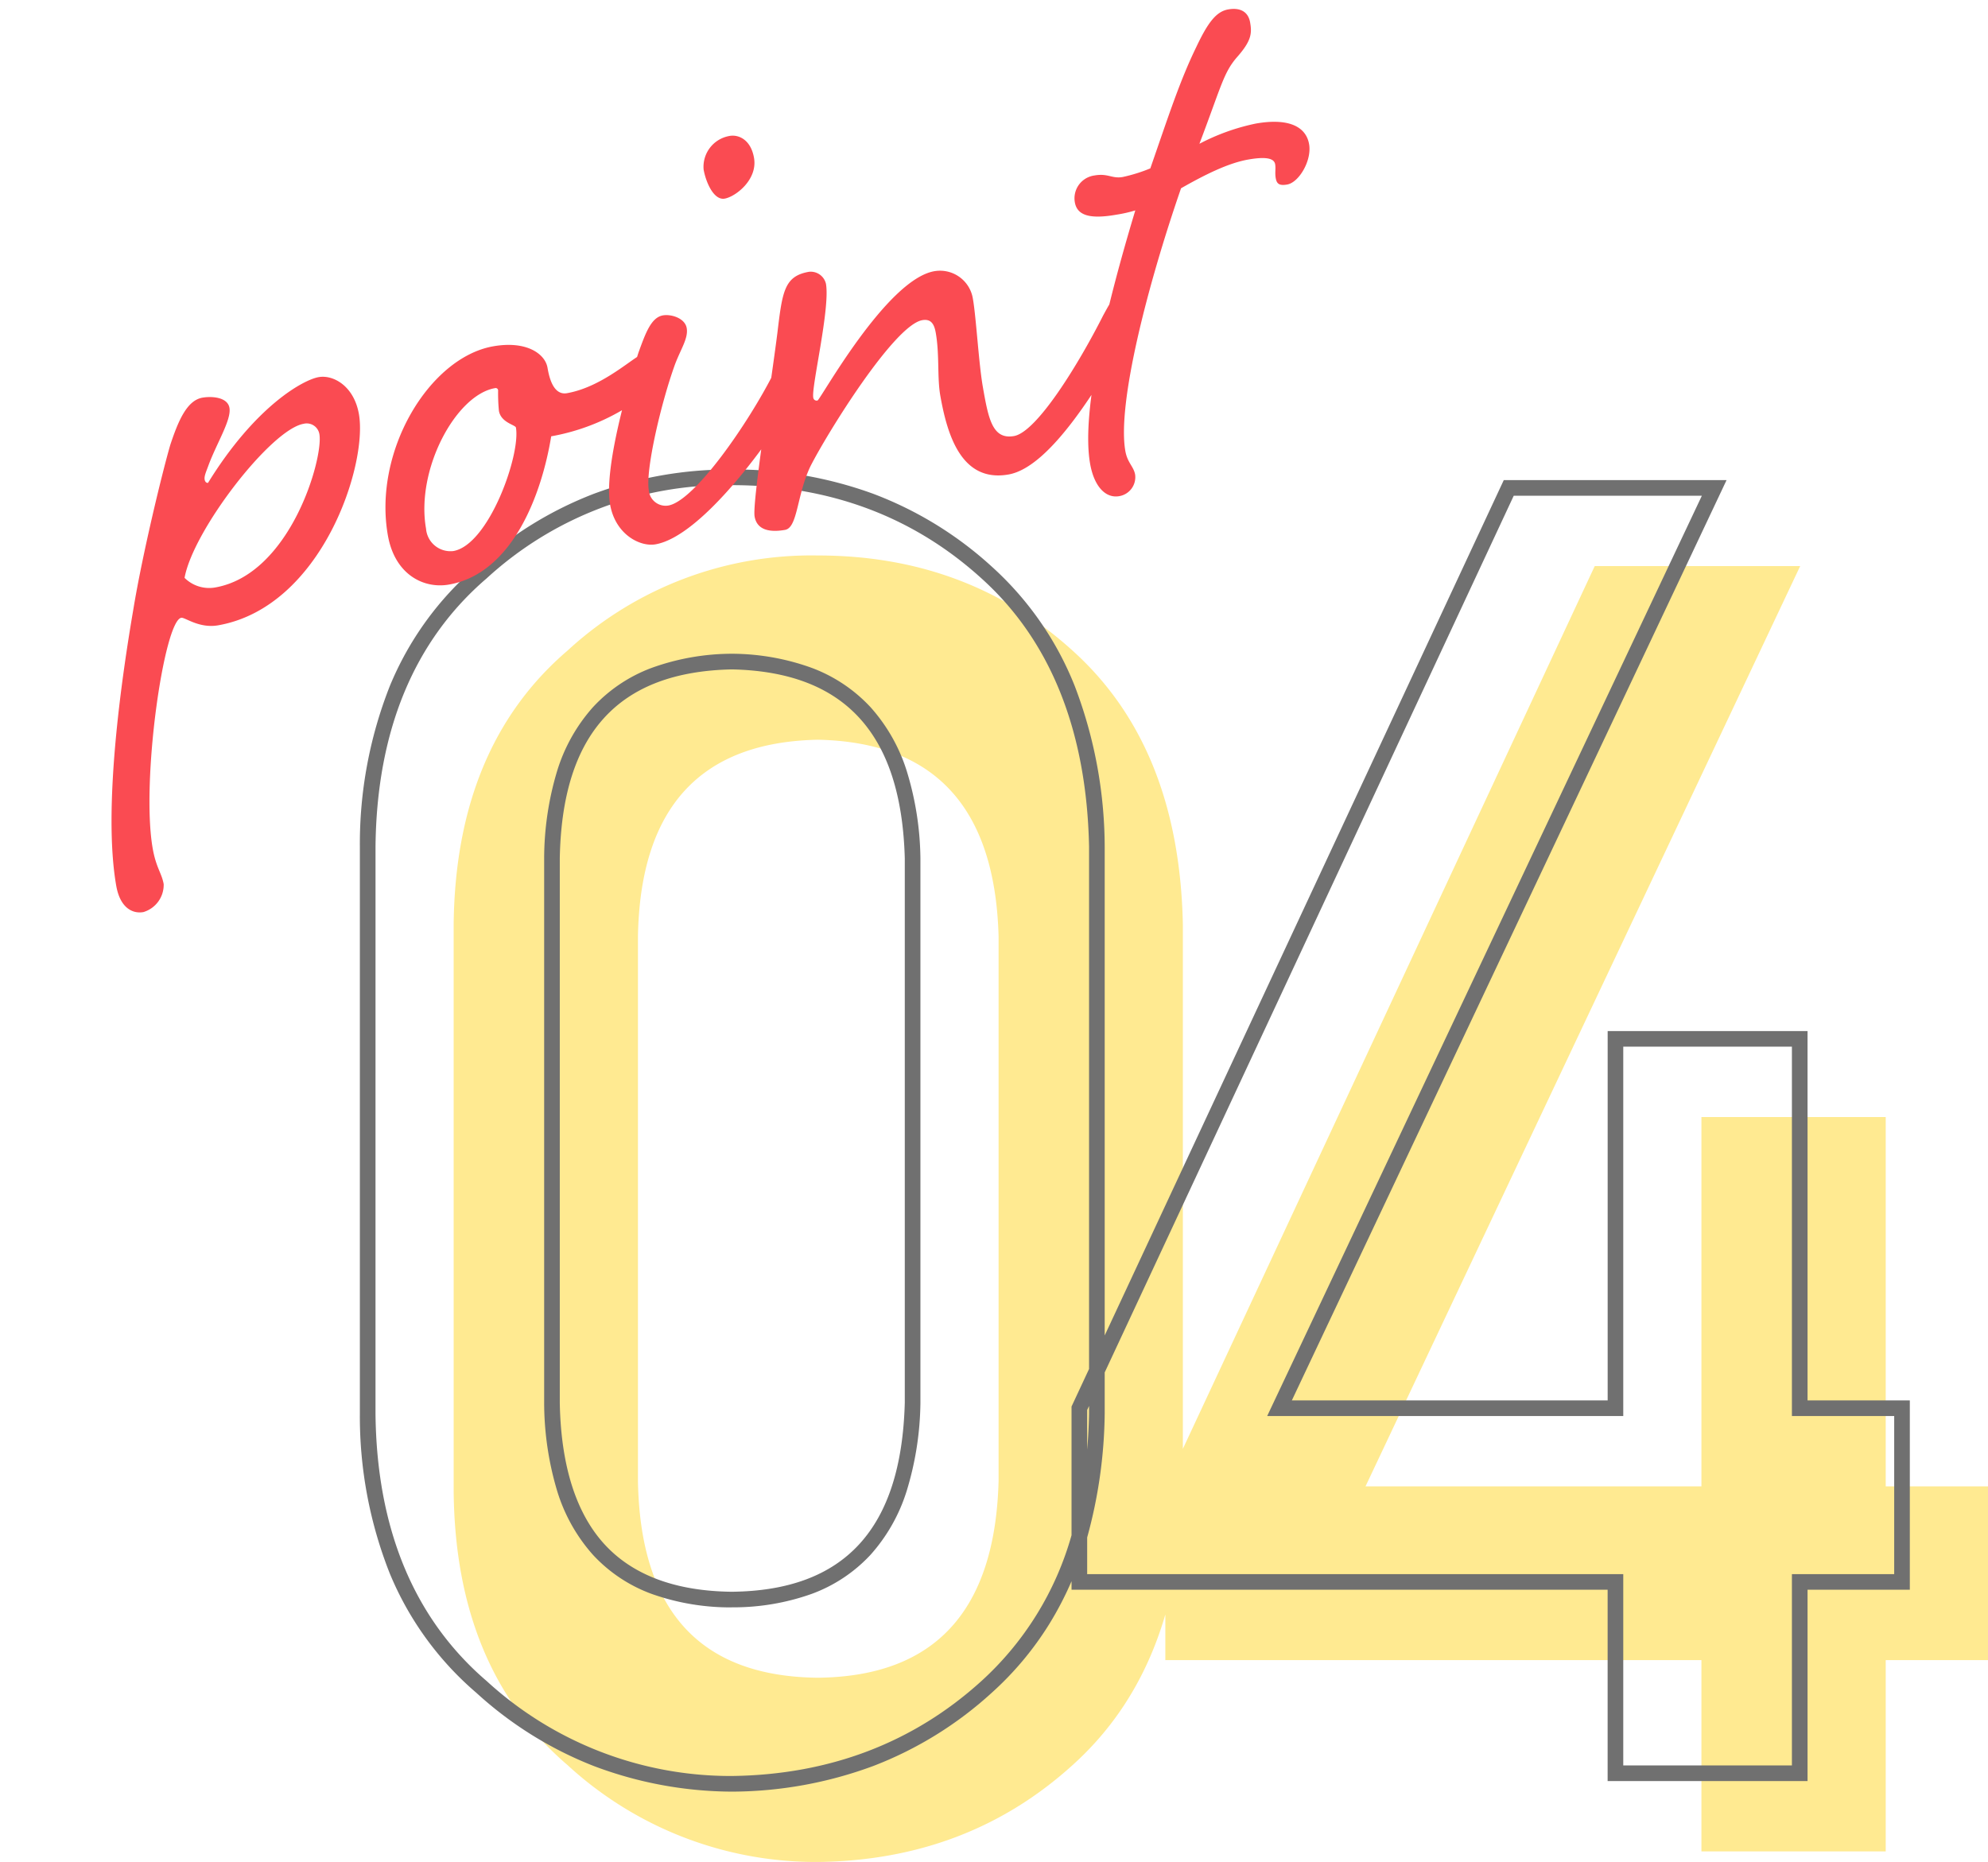
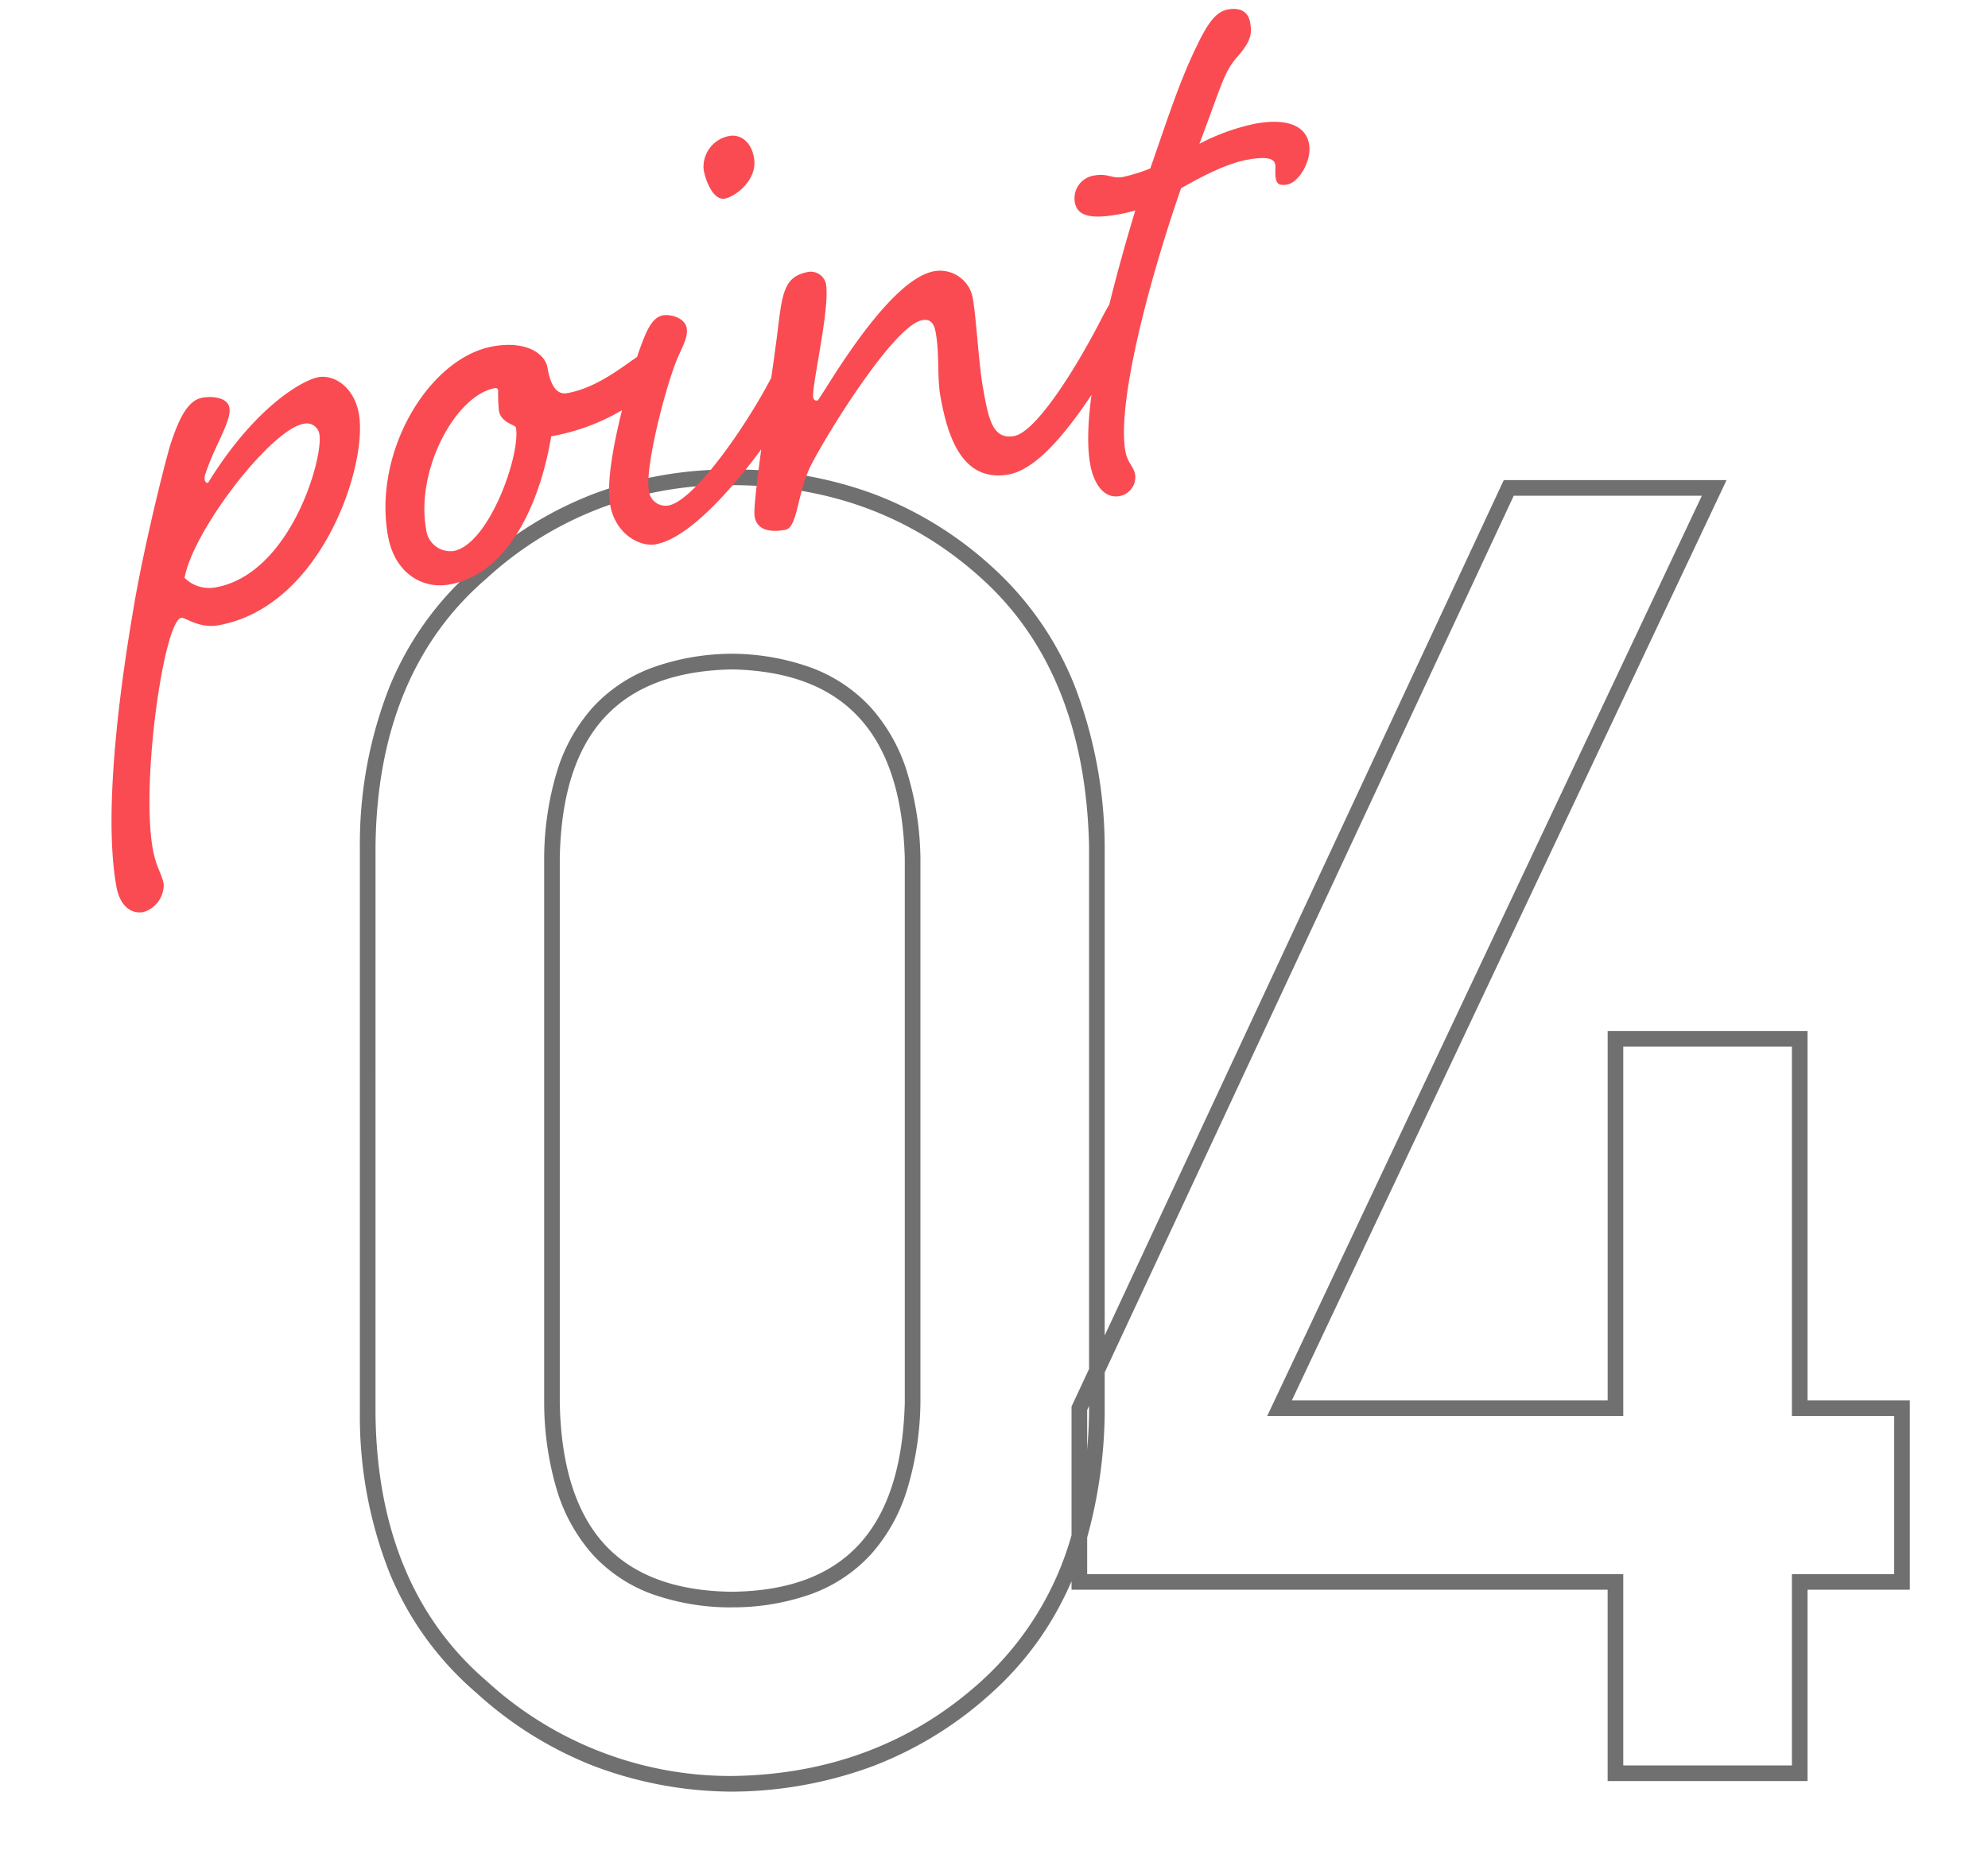
<svg xmlns="http://www.w3.org/2000/svg" width="254.309" height="238.232" viewBox="0 0 254.309 238.232">
  <g transform="translate(-625.817 -8799.289)">
-     <path d="M-25.442-47.373q-.677,24.927-23.123,25.153-22.559-.226-23.01-25.153v-69.706q.451-24.7,23.01-25.153,22.446.451,23.123,25.153ZM-95.148-46.02q.226,22.671,14.55,34.966A46.933,46.933,0,0,0-48.564,1.354q19.175-.226,32.6-12.407Q-2.319-23.348-1.868-46.02v-72.526q-.451-22.784-14.1-35.079-13.422-12.182-32.6-12.182A46.039,46.039,0,0,0-80.6-153.624q-14.325,12.294-14.55,35.079ZM-4.11-24.476H64.468V0H88.042V-24.476h13.084V-46.7H88.042v-47.26H64.468V-46.7H21.494L77.1-164.452H50.82L-4.11-46.7Z" transform="translate(779 9036.168)" fill="#ffea91" />
    <path d="M-48.564,2.354h-.012A50.424,50.424,0,0,1-66.239-.929,48.335,48.335,0,0,1-81.259-10.3,40.368,40.368,0,0,1-92.321-25.558,54.538,54.538,0,0,1-96.148-46.01v-72.546a54.919,54.919,0,0,1,3.827-20.535,40.32,40.32,0,0,1,11.062-15.283,47.474,47.474,0,0,1,15.026-9.321,49.527,49.527,0,0,1,17.669-3.111A51.506,51.506,0,0,1-30.477-163.7a47.073,47.073,0,0,1,15.182,9.332A40.88,40.88,0,0,1-4.69-139.08,58.069,58.069,0,0,1-.868-118.565v62.553l51.051-109.44h28.5L23.072-47.7h40.4v-47.26H89.042V-47.7h13.084v24.22H89.042V1H63.468V-23.476H-5.11v-1.092a42.289,42.289,0,0,1-2.806,5.411A40.464,40.464,0,0,1-15.3-10.311,47.9,47.9,0,0,1-30.472-.926a52.41,52.41,0,0,1-18.081,3.28ZM-94.148-46.025c.148,14.74,4.926,26.251,14.2,34.212l.021.018A46.162,46.162,0,0,0-48.564.353C-36.1.2-25.356-3.883-16.639-11.794A39.773,39.773,0,0,0-5.11-30.452V-46.918l2.242-4.807v-66.811c-.3-14.826-4.928-26.382-13.768-34.345-8.719-7.913-19.461-11.925-31.928-11.925a45.268,45.268,0,0,0-31.361,11.922l-.021.018c-9.276,7.961-14.054,19.51-14.2,34.325ZM65.468-1H87.042V-25.476h13.084V-45.7H87.042v-47.26H65.468V-45.7H19.916L75.523-163.452H51.457L-.868-51.281V-46A61.781,61.781,0,0,1-3.11-30.167v4.691H65.468ZM-3.11-46.475v5.066q.195-2.257.242-4.621v-.965ZM-48.564-21.22h-.01a30.016,30.016,0,0,1-10.239-1.721,19.222,19.222,0,0,1-7.52-5.005,21.834,21.834,0,0,1-4.586-8.2,39.5,39.5,0,0,1-1.654-11.205V-117.1a38.985,38.985,0,0,1,1.655-11.122,21.857,21.857,0,0,1,4.585-8.173,19.486,19.486,0,0,1,7.515-5.032,30.408,30.408,0,0,1,10.235-1.807h.04a30.26,30.26,0,0,1,10.2,1.807,19.618,19.618,0,0,1,7.52,5.03,22.131,22.131,0,0,1,4.634,8.169,39.327,39.327,0,0,1,1.748,11.12v69.761a39.838,39.838,0,0,1-1.748,11.2,22.105,22.105,0,0,1-4.635,8.2,19.35,19.35,0,0,1-7.525,5,29.866,29.866,0,0,1-10.2,1.721Zm-22.01-26.161c.147,8.014,2.07,14.1,5.716,18.085,3.621,3.958,9.1,6,16.294,6.076,14.444-.149,21.681-8.055,22.123-24.166v-69.679c-.442-15.963-7.679-23.868-22.123-24.166-14.515.3-21.716,8.2-22.01,24.161Z" transform="translate(768 9026.168)" fill="#707070" />
    <path d="M-57.7-28.2c-2.006,0-3.54,2.36-5.074,5.192-1.416,2.832-5.9,12.98-8.378,20.06-2.832,7.906-8.26,24.19-8.26,34.338,0,2.832,1.416,3.894,2.832,3.894A3.634,3.634,0,0,0-73.4,32.214c0-1.416-.59-2.242-.59-4.72,0-8.732,6.49-28.438,8.732-28.438.472,0,2.006,1.77,4.484,1.77,13.452,0,22.42-16.874,22.42-23.482,0-3.658-2.36-5.546-4.248-5.546-2.006,0-8.614,2.242-16.284,10.856-.236,0-.354-.236-.354-.472,0-.472.354-.944.826-1.77,1.534-2.6,3.894-5.192,3.894-6.726C-54.516-27.73-56.522-28.2-57.7-28.2ZM-63.956-5.9c2.124-5.782,14.16-16.756,18.408-16.756A1.643,1.643,0,0,1-43.778-21c0,3.068-6.726,16.992-16.52,16.992A4.46,4.46,0,0,1-63.956-5.9Zm44.014-22.3c-8.26,0-17.464,10.5-17.464,21.476,0,5.074,3.3,7.552,6.608,7.552,8.26,0,13.688-9.322,16.166-16.4A27.406,27.406,0,0,0-4.366-17.582c3.894-1.77,5.428-3.186,5.428-4.366a2.018,2.018,0,0,0-2.124-2.006c-1.18,0-5.782,3.3-10.62,3.3-1.888,0-1.888-2.714-1.888-3.658C-13.57-26.078-15.576-28.2-19.942-28.2Zm-.708,5.31a.313.313,0,0,1,.354.354,22.975,22.975,0,0,0-.354,2.6c0,1.534,1.77,2.124,1.77,2.478,0,3.54-6.018,14.16-10.62,14.16a3.129,3.129,0,0,1-2.95-3.422C-32.45-14.4-25.724-22.892-20.65-22.892Zm35.164-26.55A4,4,0,0,0,10.5-45.784c0,1.652.59,4.13,2.006,4.13s4.6-1.652,4.6-4.484C17.11-48.5,15.694-49.442,14.514-49.442ZM-1.416-4.248A2.159,2.159,0,0,1-3.54-6.608C-3.54-9.2,0-17.464,2.6-21.948c1.062-1.77,2.242-2.95,2.242-4.248S3.186-28.32,2.124-28.32c-1.534,0-2.6,1.888-3.894,4.13-.944,1.77-6.962,13.334-6.962,18.526C-8.732-1.77-5.9.354-3.894.354c5.9,0,16.52-10.03,22.184-16.756,1.3-1.652,1.77-2.36,1.77-3.422a1.548,1.548,0,0,0-1.652-1.652c-1.3,0-2.242,1.18-3.658,2.95C10.5-12.862,2.006-4.248-1.416-4.248ZM43.66-5.31c-2.832,0-2.832-2.832-2.832-6.844,0-3.068.708-8.968.708-11.328a4.258,4.258,0,0,0-4.248-4.366c-6.254,0-17.228,13.688-17.582,13.688a.432.432,0,0,1-.472-.472c0-1.416,4.13-10.856,4.13-14.042a2,2,0,0,0-1.888-1.888c-3.186,0-3.776,1.888-5.31,6.962C14.042-16.756,9.2-2.714,9.2-.944c0,1.888,1.77,2.36,3.54,2.36,1.652,0,2.242-4.13,4.6-7.434,2.832-3.776,13.688-15.93,17.346-15.93,1.18,0,1.416.826,1.416,1.888,0,2.832-.826,5.664-.826,8.024,0,5.074.708,11.446,6.844,11.446,5.428,0,13.334-9.086,18.88-15.812,1.416-1.652,1.888-2.36,1.888-3.422a1.548,1.548,0,0,0-1.652-1.652c-1.3,0-2.242,1.18-3.658,2.95C53.336-12.862,46.61-5.31,43.66-5.31ZM59.59-36.344a2.949,2.949,0,0,0-3.068,2.95c0,1.652,1.416,2.478,4.956,2.478a17.427,17.427,0,0,0,2.478-.118C58.292-19.824,52.628-6.962,52.628-.118c0,2.95,1.18,4.72,2.95,4.72a2.461,2.461,0,0,0,2.478-2.36c0-1.062-.708-1.652-.708-3.186,0-6.136,6.49-20.414,12.862-31.86,3.3-1.18,6.49-2.124,9.086-2.124,1.77,0,3.3.236,3.3,1.18,0,.59-.236,1.062-.236,1.77s.236,1.062,1.3,1.062c1.534,0,3.658-2.478,3.658-4.6,0-2.36-2.124-3.776-6.254-3.776A27.4,27.4,0,0,0,73.514-38c4.012-6.726,4.6-8.378,6.608-10.03,2.242-1.77,2.478-2.714,2.478-4.13s-.944-2.124-2.478-2.124-2.832,1.18-4.838,4.012c-2.832,3.894-5.074,8.142-8.5,14.278a20.732,20.732,0,0,1-3.658.472C61.714-35.518,61.36-36.344,59.59-36.344Z" transform="matrix(0.985, -0.174, 0.174, 0.985, 713.45, 8867.907)" fill="#fa4b52" />
  </g>
</svg>